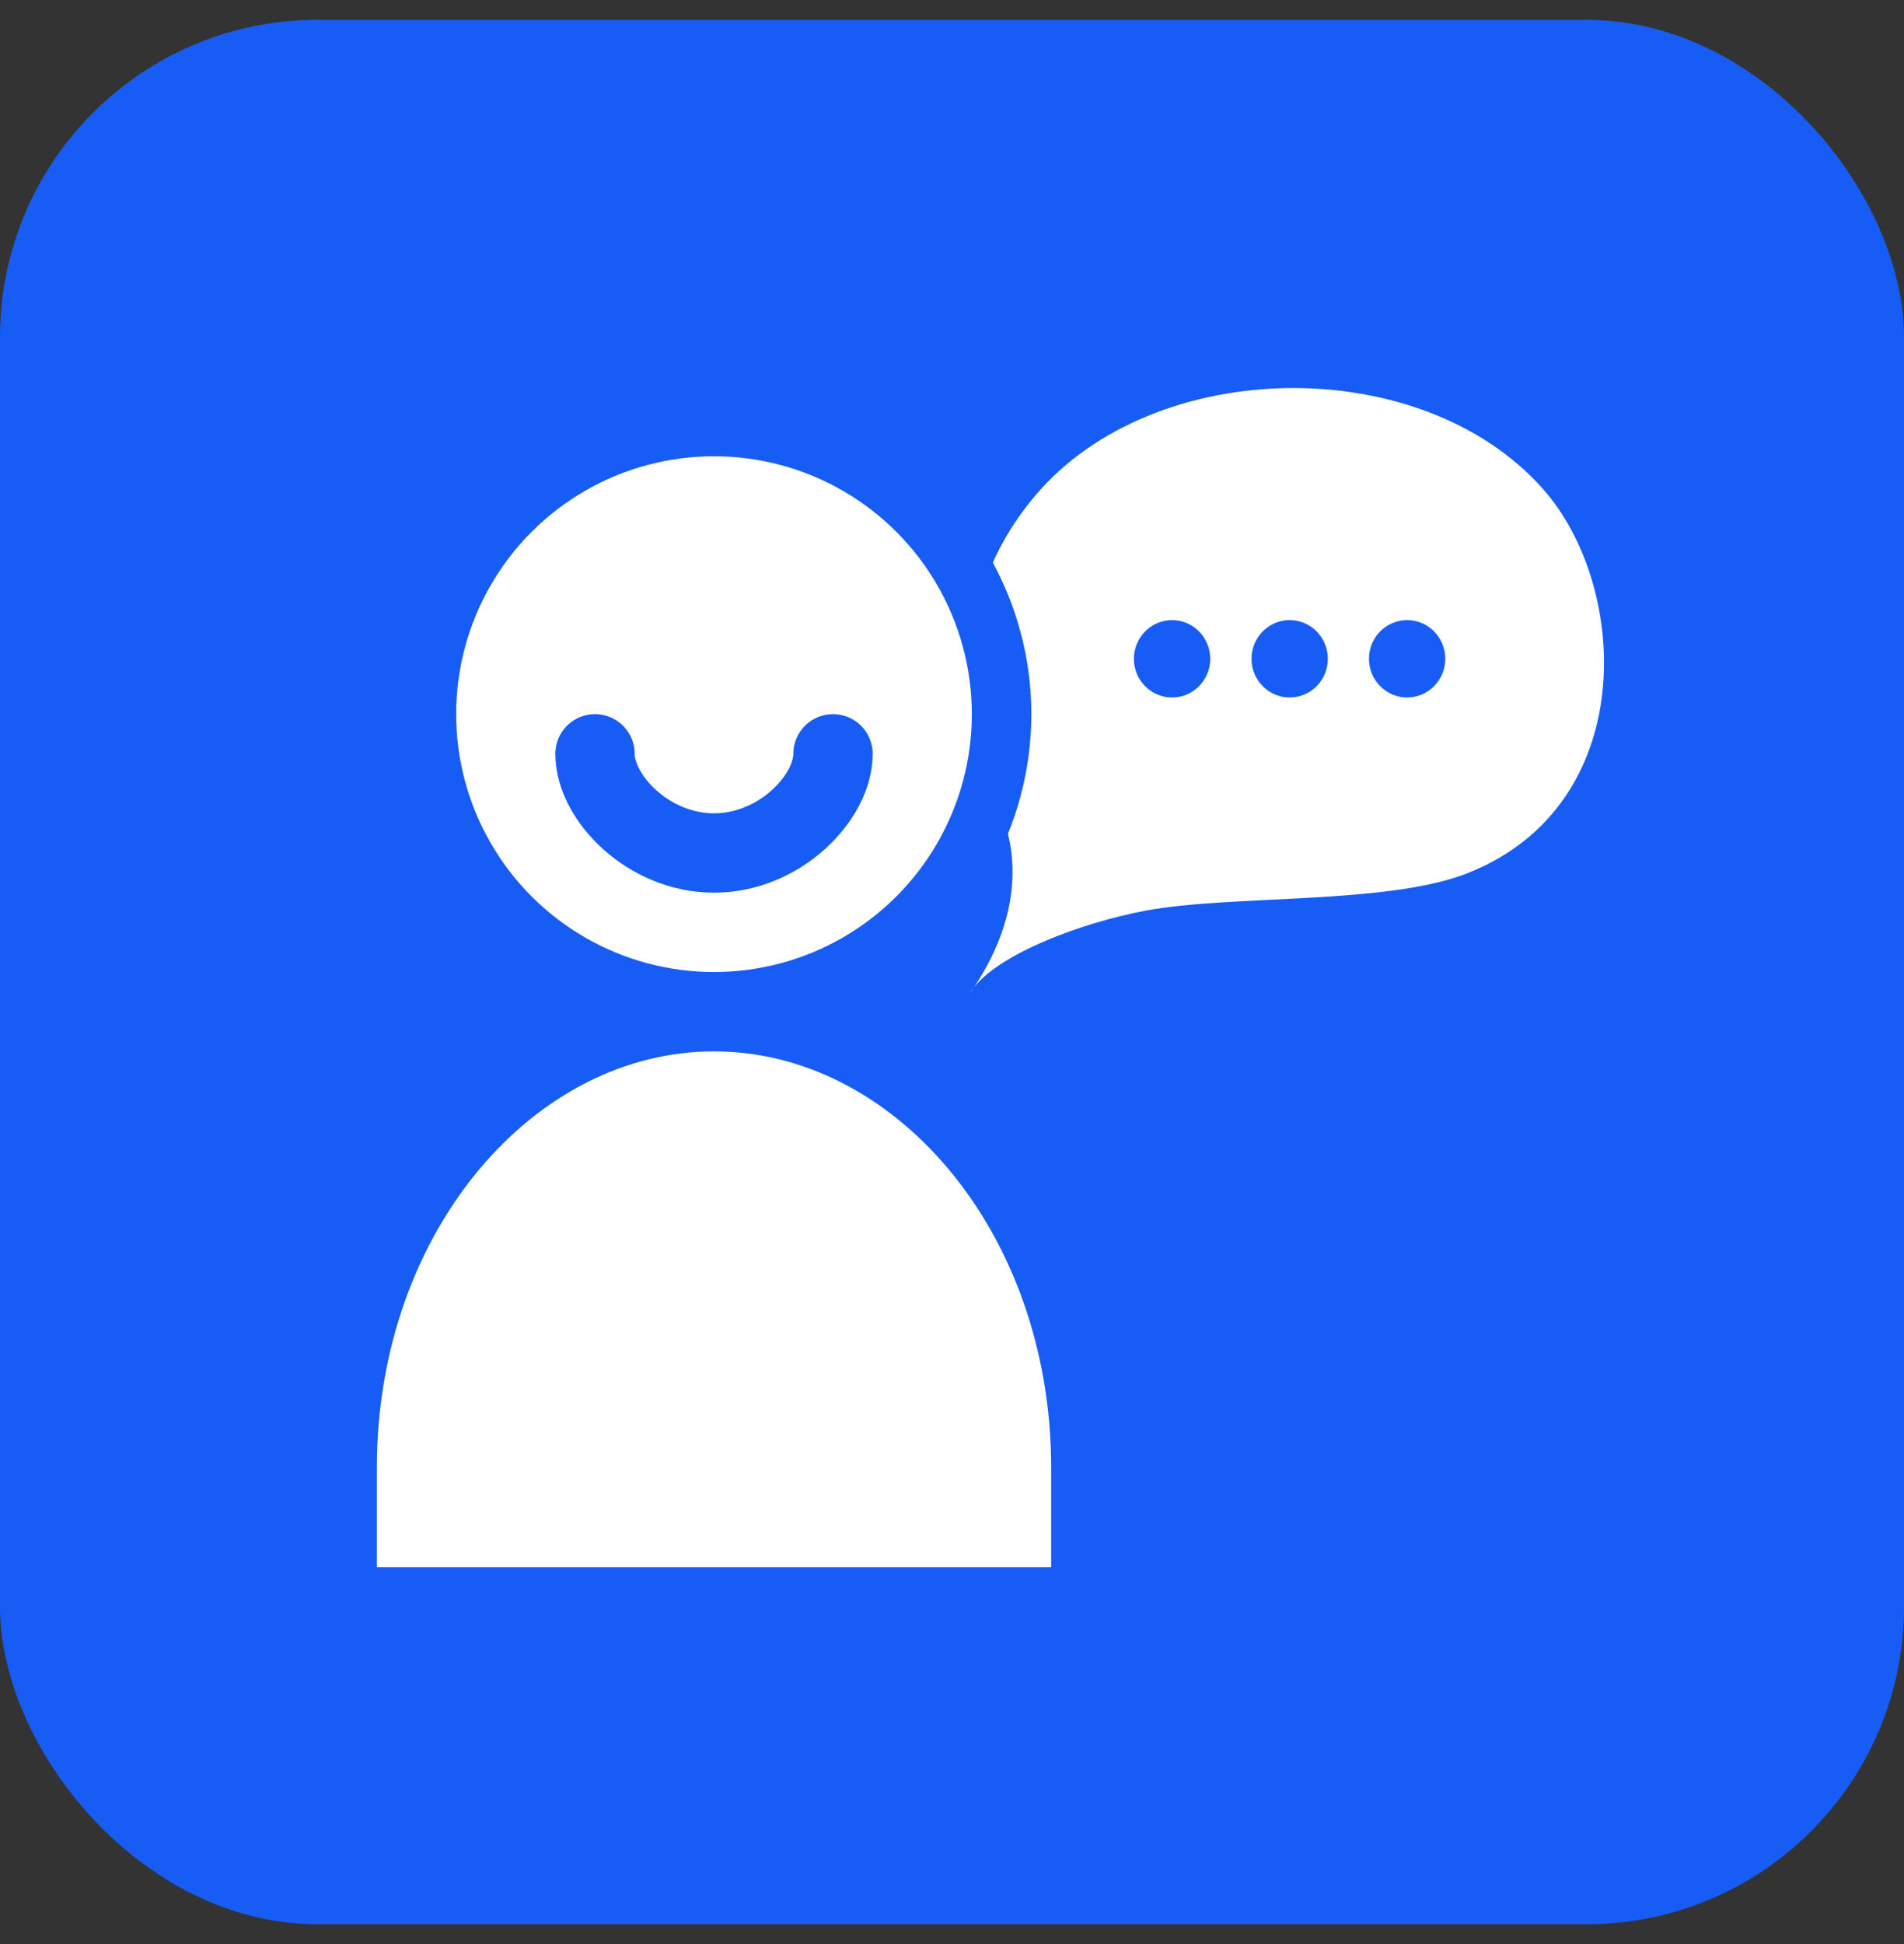
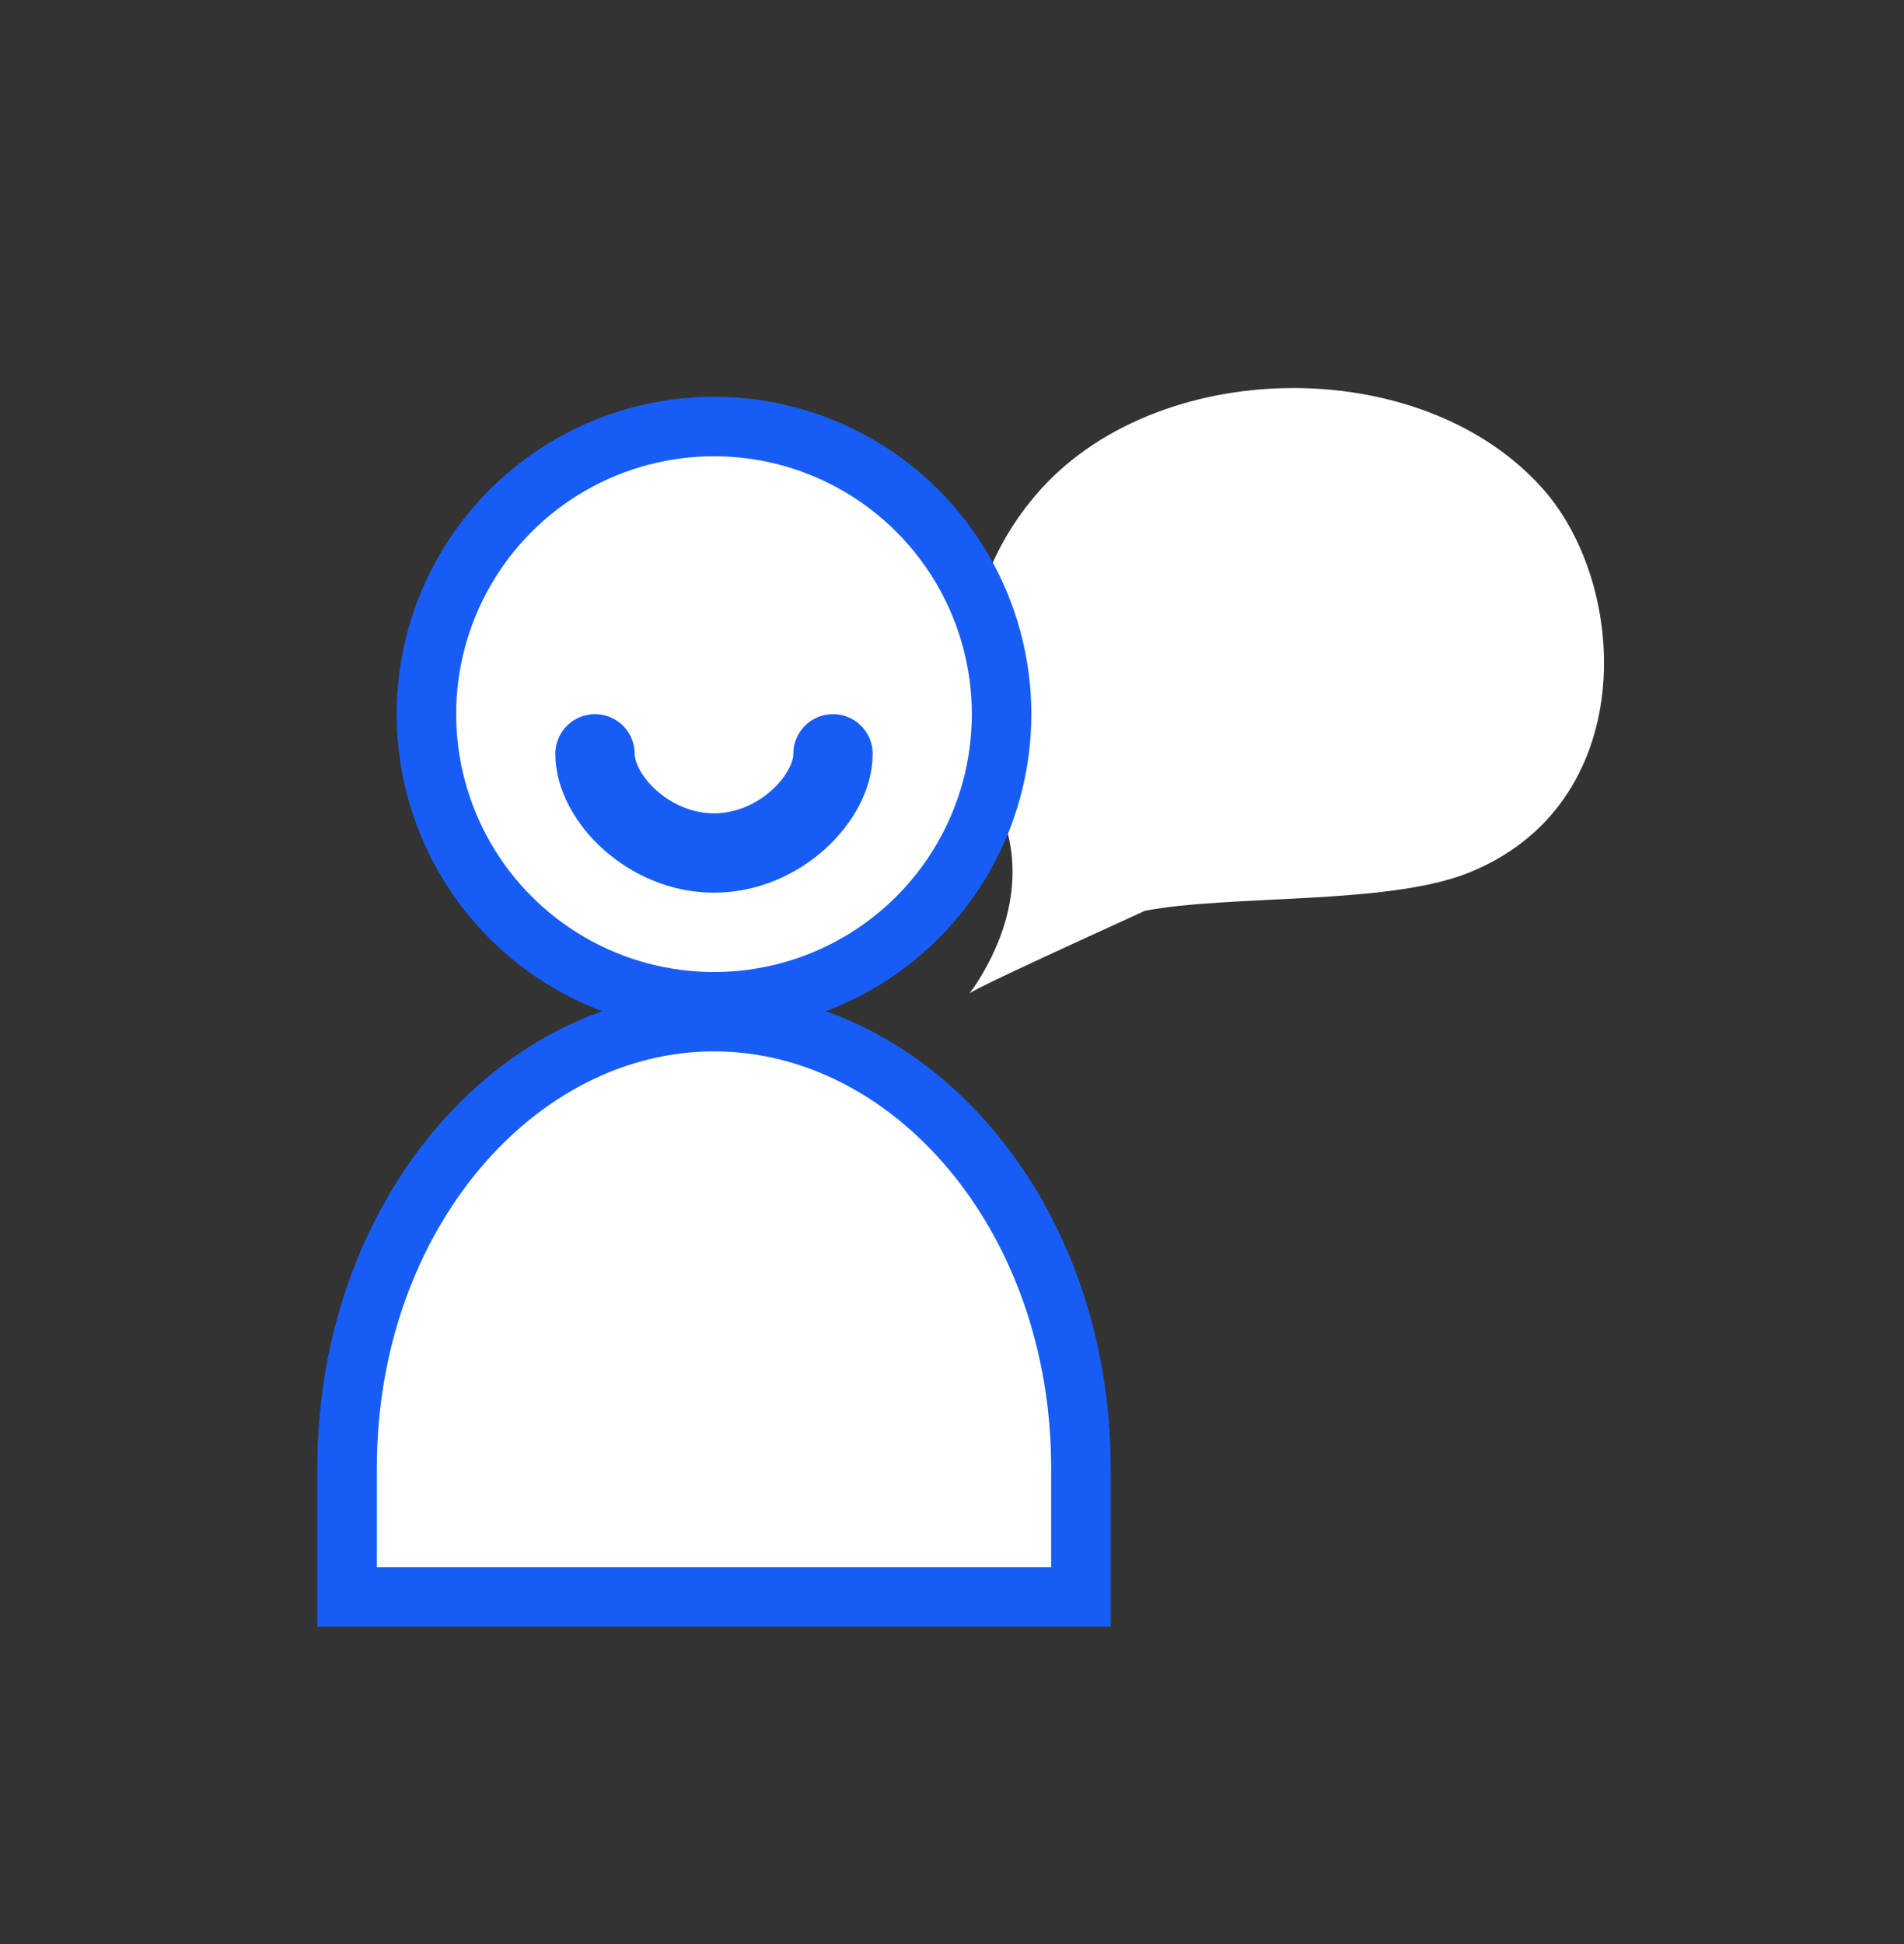
<svg xmlns="http://www.w3.org/2000/svg" width="48" height="49" viewBox="0 0 48 49" fill="none">
  <rect x="0" y="0" width="48" height="49" fill="#333333" stroke="none" />
-   <rect y="0.5" width="48" height="48" rx="8" fill="#175DF5" />
-   <path d="M24.438 25.055C24.471 24.997 24.511 24.938 24.557 24.881C25.9 22.86 25.572 21.2 25.193 20.419C24.621 19.239 23.451 15.614 26.107 12.482C29.089 8.965 35.816 8.851 38.896 12.321C41.1 14.804 41.327 20.302 36.993 22.01C34.96 22.812 31.017 22.546 28.864 22.956C27.251 23.264 25.244 24.019 24.557 24.881C24.519 24.939 24.479 24.997 24.438 25.055Z" fill="white" />
-   <ellipse cx="29.548" cy="16.605" rx="0.962" ry="0.975" fill="#175DF5" />
-   <ellipse cx="32.513" cy="16.605" rx="0.962" ry="0.975" fill="#175DF5" />
-   <ellipse cx="35.474" cy="16.605" rx="0.962" ry="0.975" fill="#175DF5" />
+   <path d="M24.438 25.055C24.471 24.997 24.511 24.938 24.557 24.881C25.9 22.86 25.572 21.2 25.193 20.419C24.621 19.239 23.451 15.614 26.107 12.482C29.089 8.965 35.816 8.851 38.896 12.321C41.1 14.804 41.327 20.302 36.993 22.01C34.96 22.812 31.017 22.546 28.864 22.956C24.519 24.939 24.479 24.997 24.438 25.055Z" fill="white" />
  <circle cx="18" cy="18" r="7.25" fill="white" stroke="#175DF5" stroke-width="1.5" />
  <path d="M8.75 37C8.75 30.653 13.014 25.75 18 25.75C22.986 25.75 27.25 30.653 27.25 37V40.25H18H8.75V37Z" fill="white" stroke="#175DF5" stroke-width="1.5" />
  <path d="M15 19C15 20.105 16.343 21.5 18 21.5C19.657 21.5 21 20.105 21 19" stroke="#175DF5" stroke-width="2" stroke-linecap="round" />
</svg>